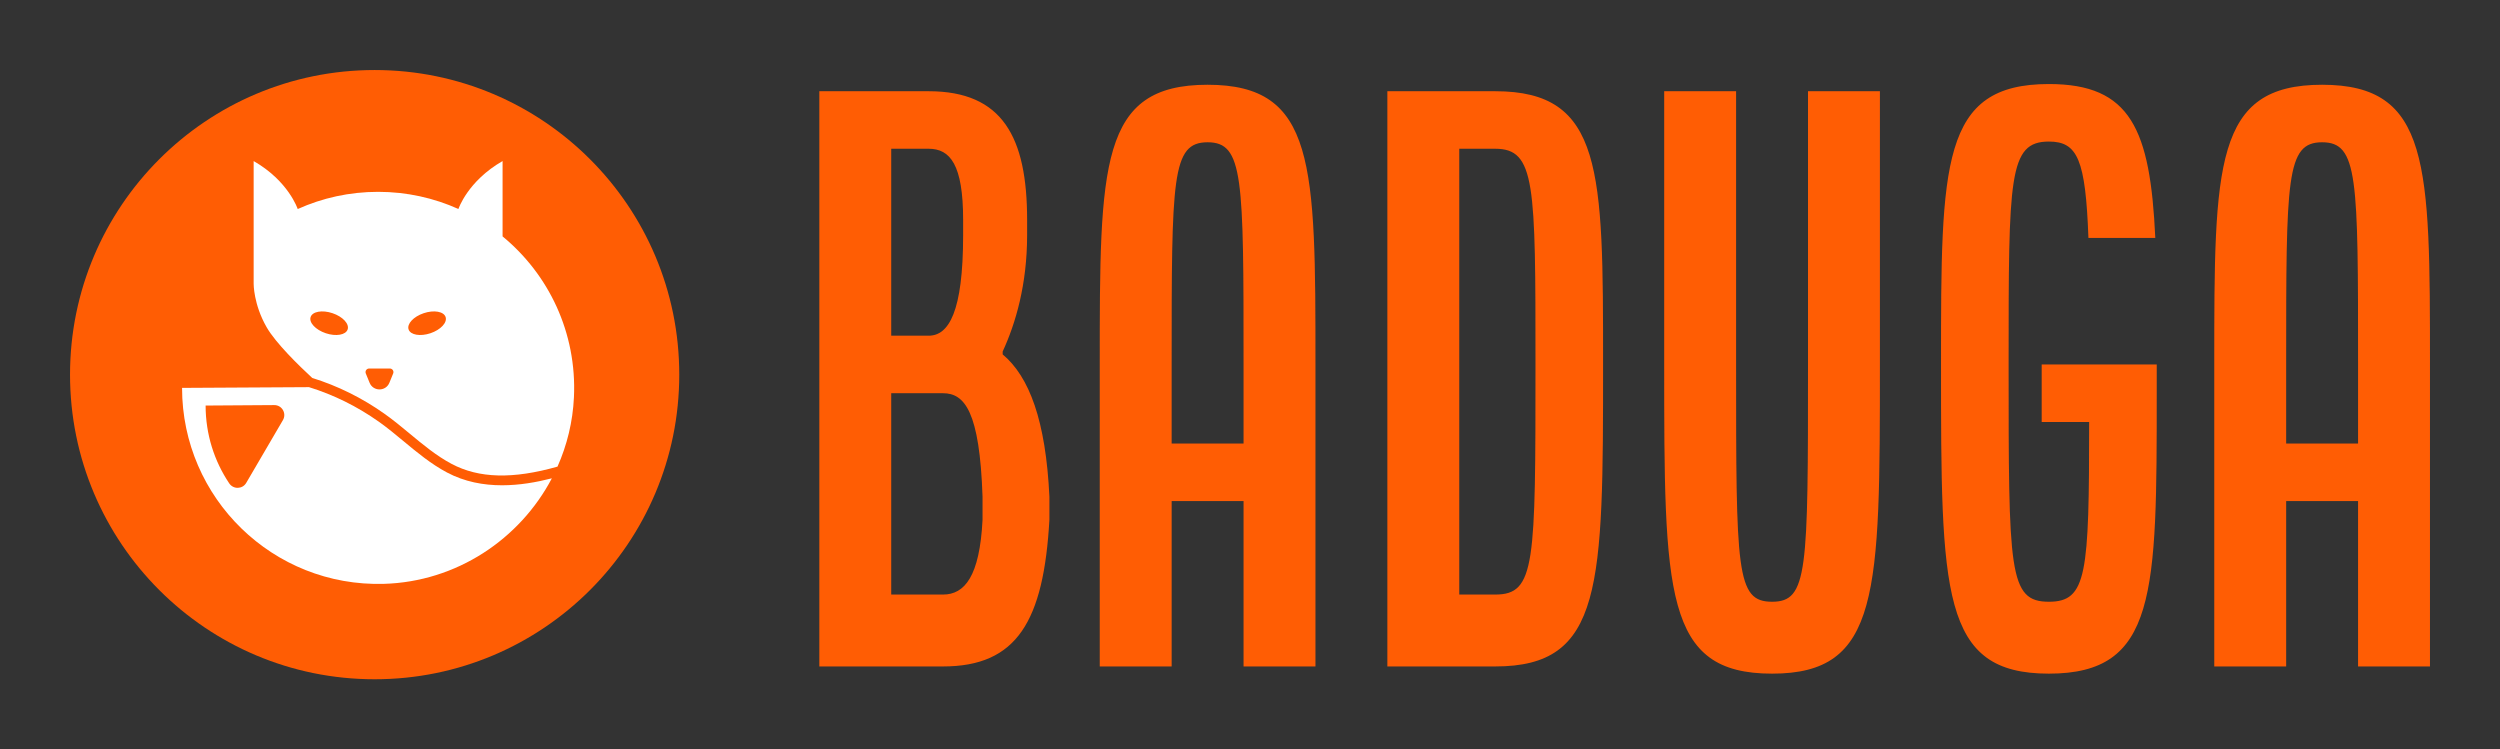
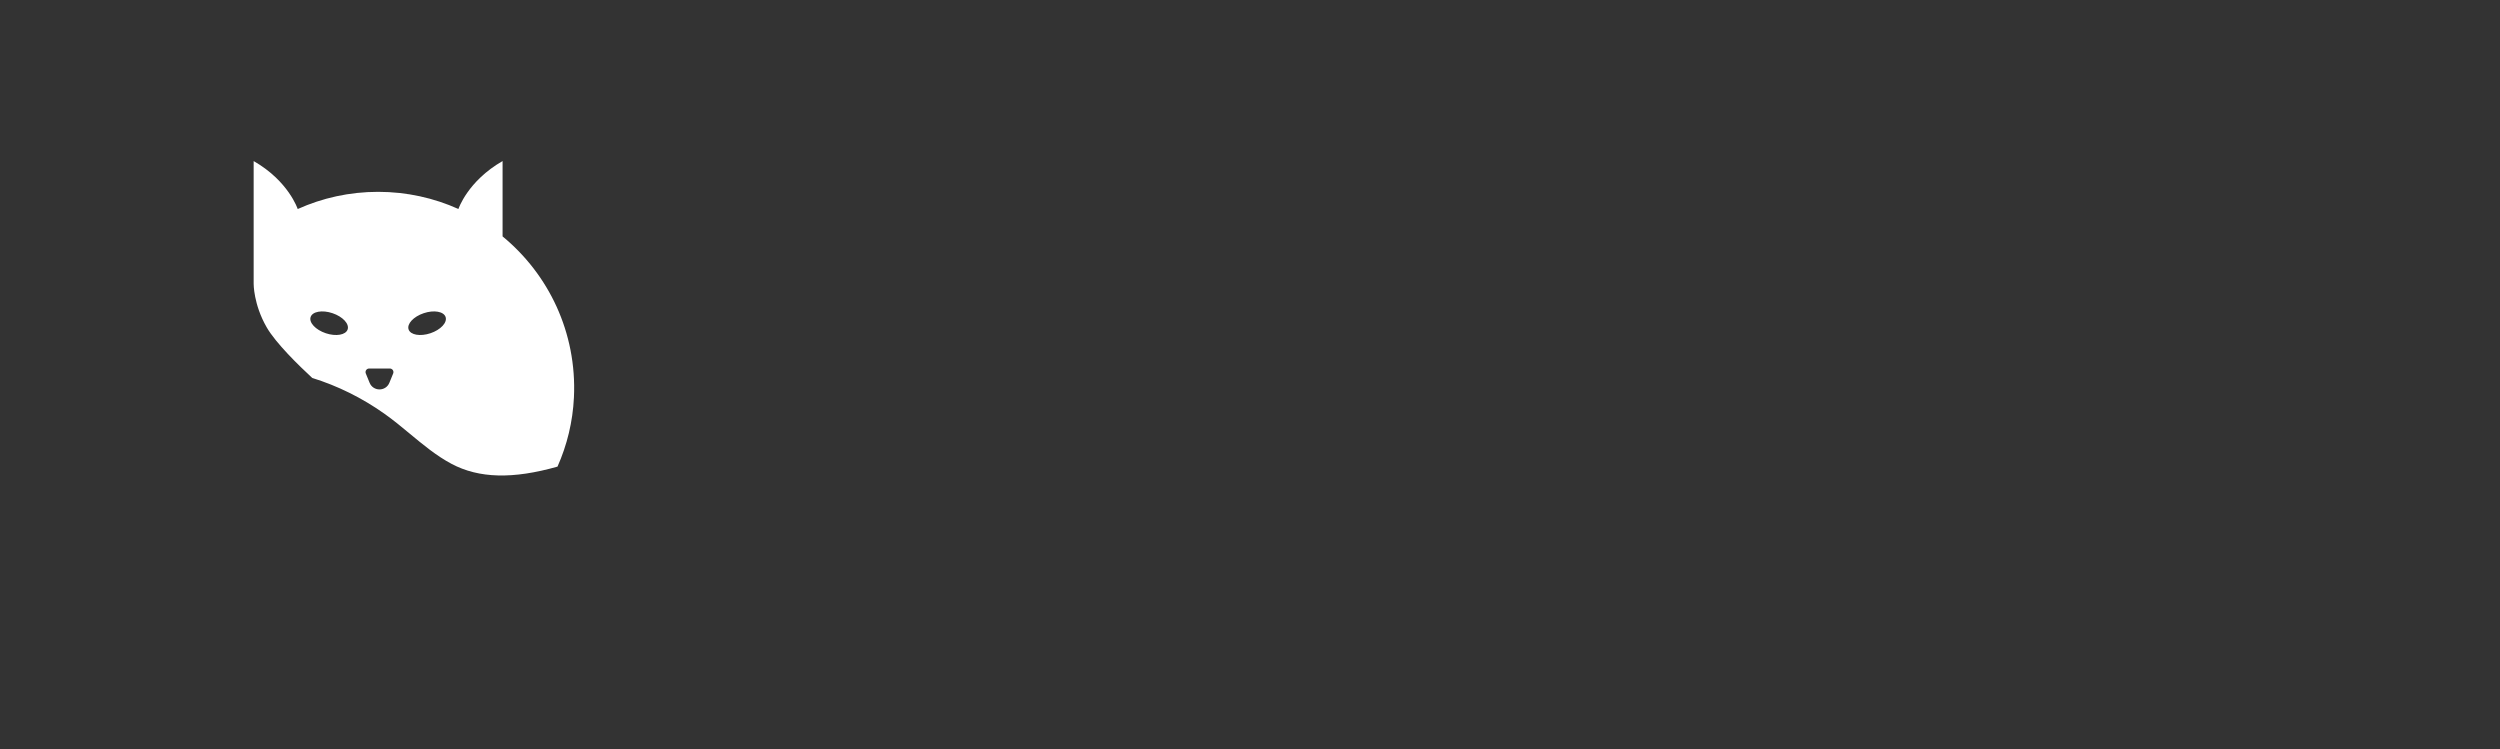
<svg xmlns="http://www.w3.org/2000/svg" version="1.1" width="3178.042" height="952.522" viewBox="0 0 3178.042 952.522">
  <rect x="0" y="0" width="3178.042" height="952.522" fill="#333333" stroke="none" />
  <g transform="scale(8.902) translate(10, 10)">
    <defs id="SvgjsDefs1258" />
    <g id="SvgjsG1259" featureKey="symbolGroupContainer" transform="matrix(0.87,0,0,0.87,0,0)" fill="#ff5d04">
-       <circle cx="50" cy="50" r="50" />
-     </g>
+       </g>
    <g id="SvgjsG1260" featureKey="2ou6gm-0" transform="matrix(0.697,0,0,0.697,9.145,8.343)" fill="#ffffff">
      <path d="M75.497,22.115H75.5V6.681c-7.167,4.111-9.047,9.819-9.047,9.819C61.432,14.242,55.863,12.986,50,12.986  c-5.87,0-11.446,1.259-16.473,3.523c0,0-1.86-5.717-9.027-9.828v14.972v10.167c0,0-0.042,4.208,2.667,8.917  c1.868,3.248,6.59,7.842,9.34,10.381c5.205,1.619,10.167,4.068,14.754,7.306c1.837,1.296,3.584,2.747,5.274,4.15  c2.67,2.217,5.431,4.509,8.518,6.148c5.602,2.975,12.558,3.16,21.701,0.561c1.945-4.386,3.132-9.173,3.367-14.197  C90.744,41.805,84.914,29.859,75.497,22.115z M43.758,41.175c-0.381,1.135-2.387,1.485-4.481,0.782  c-2.094-0.703-3.484-2.192-3.103-3.326c0.381-1.135,2.387-1.485,4.481-0.782C42.749,38.551,44.138,40.04,43.758,41.175z   M53.086,50.199l-0.778,1.906c-0.741,1.815-3.312,1.815-4.053,0l-0.778-1.906c-0.198-0.485,0.159-1.015,0.682-1.015h2.122h2.122  C52.927,49.184,53.283,49.714,53.086,50.199z M60.724,41.957c-2.094,0.703-4.101,0.353-4.481-0.782  c-0.381-1.134,1.009-2.624,3.103-3.326c2.094-0.703,4.101-0.353,4.481,0.782C64.207,39.765,62.818,41.254,60.724,41.957z" />
-       <path d="M64.116,70.488c-3.269-1.736-6.11-4.095-8.858-6.376c-1.66-1.378-3.377-2.804-5.148-4.055  c-4.439-3.132-9.239-5.498-14.272-7.055L9.833,53.153c0,22.578,18.629,40.806,41.356,40.149c14.855-0.429,27.835-9.12,34.408-21.622  c-3.156,0.81-6.643,1.427-10.196,1.427C71.597,73.107,67.724,72.404,64.116,70.488z M30.499,59.754l-7.522,12.865  c-0.767,1.311-2.637,1.354-3.482,0.093c-3.055-4.558-4.836-10.041-4.836-15.94l14.061-0.095  C30.305,56.665,31.299,58.385,30.499,59.754z" />
    </g>
    <g id="SvgjsG1261" featureKey="kZnDdN-0" transform="matrix(5.134,0,0,5.134,101.866,-17.509)" fill="#ff5d04">
-       <path d="M1 20 l0 -16 l3.04 0 c2.06 0 2.74 1.28 2.74 3.58 l0 0.42 c0 1.38 -0.32 2.46 -0.68 3.24 l0 0.08 c0.74 0.62 1.2 1.84 1.3 3.96 l0 0.64 c-0.16 2.82 -0.9 4.08 -2.96 4.08 l-3.44 0 z M3 10.8 l1.04 0 c0.56 0 0.96 -0.66 0.96 -2.8 l0 -0.42 c0 -1.54 -0.36 -1.98 -0.96 -1.98 l-1.04 0 l0 5.2 z M3 18 l1.44 0 c0.6 0 1.02 -0.5 1.1 -2.08 l0 -0.64 c-0.08 -2.38 -0.5 -2.88 -1.1 -2.88 l-1.44 0 l0 5.6 z M8.8 20 l0 -8.4 c0 -5.58 0 -7.78 3 -7.78 s3 2.2 3 7.78 l0 8.4 l-2 0 l0 -4.6 l-2 0 l0 4.6 l-2 0 z M10.8 13.8 l2 0 l0 -2.2 c0 -5.2 0 -6.18 -1 -6.18 s-1 0.98 -1 6.18 l0 2.2 z M16.8 20 l0 -16 l3 0 c3 0 3 2.2 3 7.58 c0 6.2 0 8.42 -3 8.42 l-3 0 z M18.8 18 l1 0 c1.12 0 1.12 -0.84 1.12 -6.42 c0 -5 0 -5.98 -1.12 -5.98 l-1 0 l0 12.4 z M24.5 11.58 l0 -7.58 l2 0 l0 7.58 c0 5.78 0 6.62 1 6.62 s1 -0.84 1 -6.62 l0 -7.58 l2 0 l0 7.58 c0 6.4 0 8.62 -3 8.62 s-3 -2.22 -3 -8.62 z M32.2 11.58 c0 -5.58 0 -7.78 3 -7.78 c2.28 0 2.82 1.26 2.96 4.28 l-1.86 0 c-0.08 -2.18 -0.3 -2.68 -1.1 -2.68 c-1.12 0 -1.12 0.98 -1.12 6.18 c0 5.78 0 6.62 1.12 6.62 c1.06 0 1.12 -0.76 1.12 -5 l-1.32 0 l0 -1.6 l3.2 0 l0 0.78 c0 5.6 0 7.82 -3 7.82 s-3 -2.22 -3 -8.62 z M39.8 20 l0 -8.4 c0 -5.58 0 -7.78 3 -7.78 s3 2.2 3 7.78 l0 8.4 l-2 0 l0 -4.6 l-2 0 l0 4.6 l-2 0 z M41.8 13.8 l2 0 l0 -2.2 c0 -5.2 0 -6.18 -1 -6.18 s-1 0.98 -1 6.18 l0 2.2 z" />
-     </g>
+       </g>
  </g>
</svg>